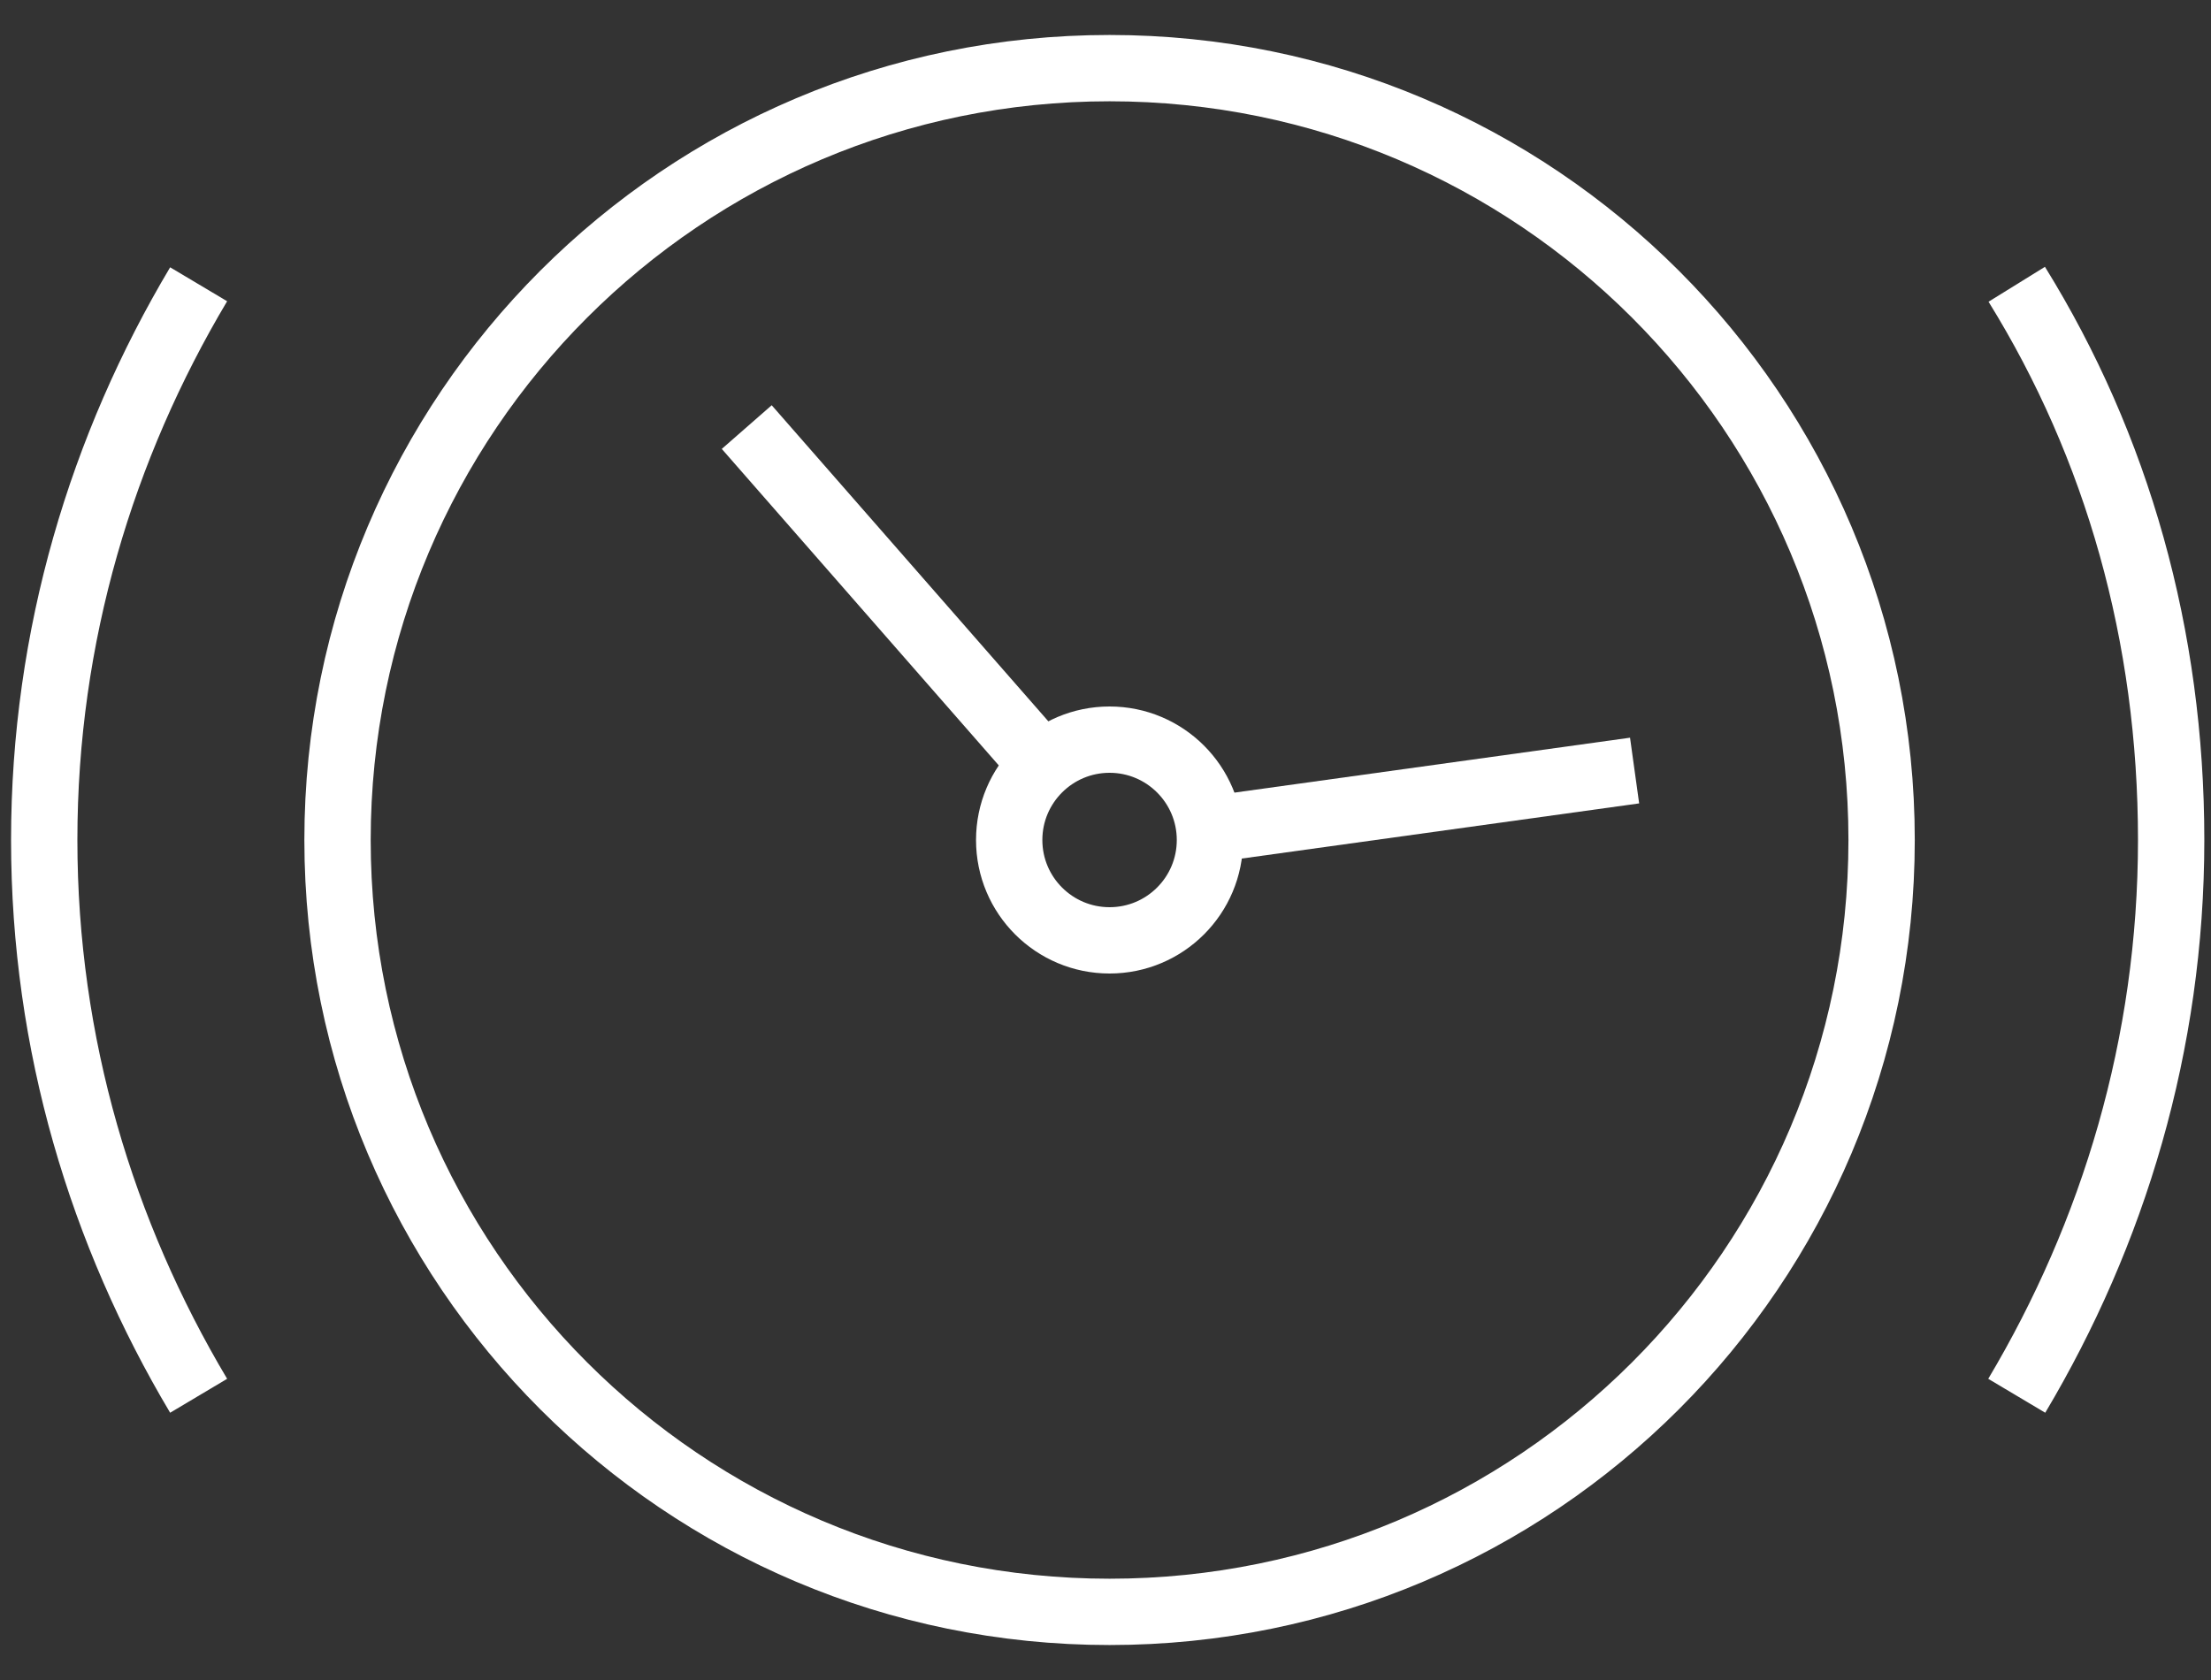
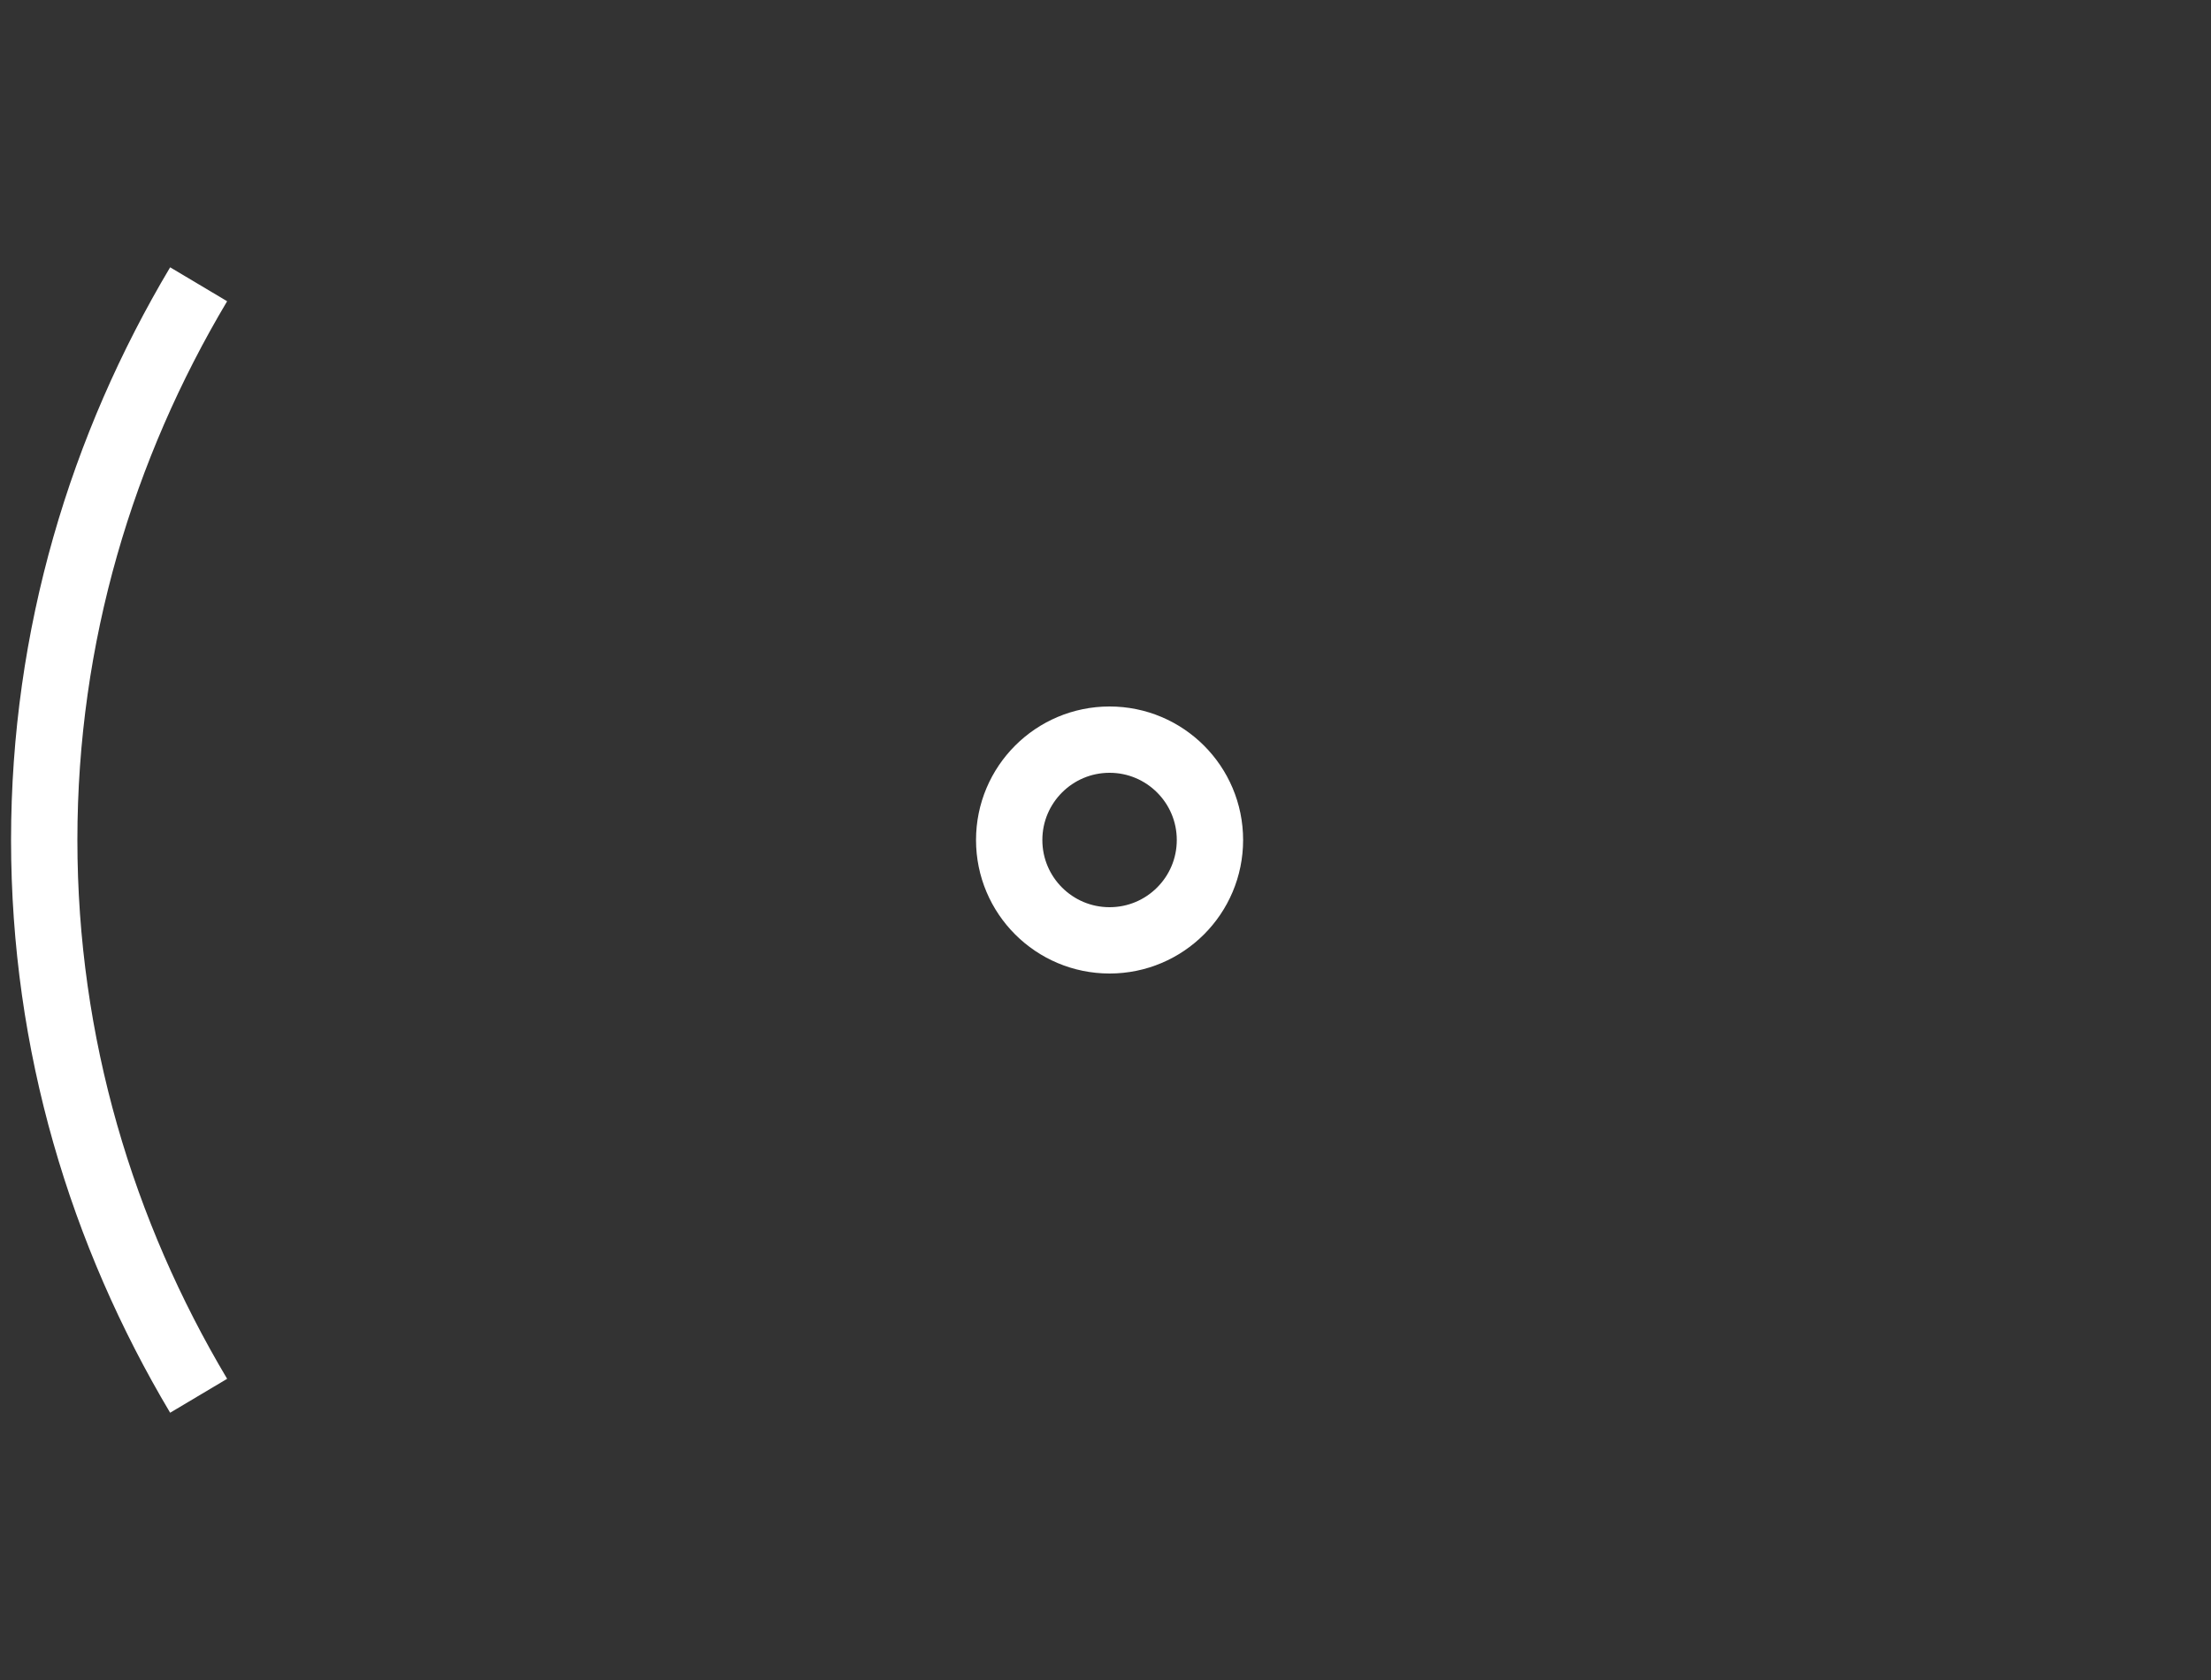
<svg xmlns="http://www.w3.org/2000/svg" width="50" height="38" viewBox="0 0 50 38" fill="none">
  <rect x="0" y="0" width="50" height="38" fill="#333333" stroke="none" />
-   <path d="M45.607 6.43C47.877 10.096 49.099 14.374 49.099 19C49.099 23.627 47.79 27.904 45.607 31.571" stroke="white" stroke-width="1.5" stroke-miterlimit="10" />
  <path d="M4.492 31.571C2.309 27.904 1 23.627 1 19C1 14.374 2.309 10.096 4.492 6.43" stroke="white" stroke-width="1.5" stroke-miterlimit="10" />
-   <path d="M25.092 36.459C34.734 36.459 42.551 28.643 42.551 19C42.551 9.358 34.734 1.541 25.092 1.541C15.45 1.541 7.633 9.358 7.633 19C7.633 28.643 15.45 36.459 25.092 36.459Z" stroke="white" stroke-width="1.5" stroke-miterlimit="10" />
-   <path d="M27.537 18.738L36.965 17.429" stroke="white" stroke-width="1.5" stroke-miterlimit="10" />
-   <path d="M16.887 9.66L23.608 17.341" stroke="white" stroke-width="1.5" stroke-miterlimit="10" />
  <path d="M25.092 21.27C26.346 21.27 27.362 20.254 27.362 19C27.362 17.747 26.346 16.73 25.092 16.73C23.838 16.73 22.822 17.747 22.822 19C22.822 20.254 23.838 21.27 25.092 21.27Z" stroke="white" stroke-width="1.5" stroke-miterlimit="10" />
</svg>